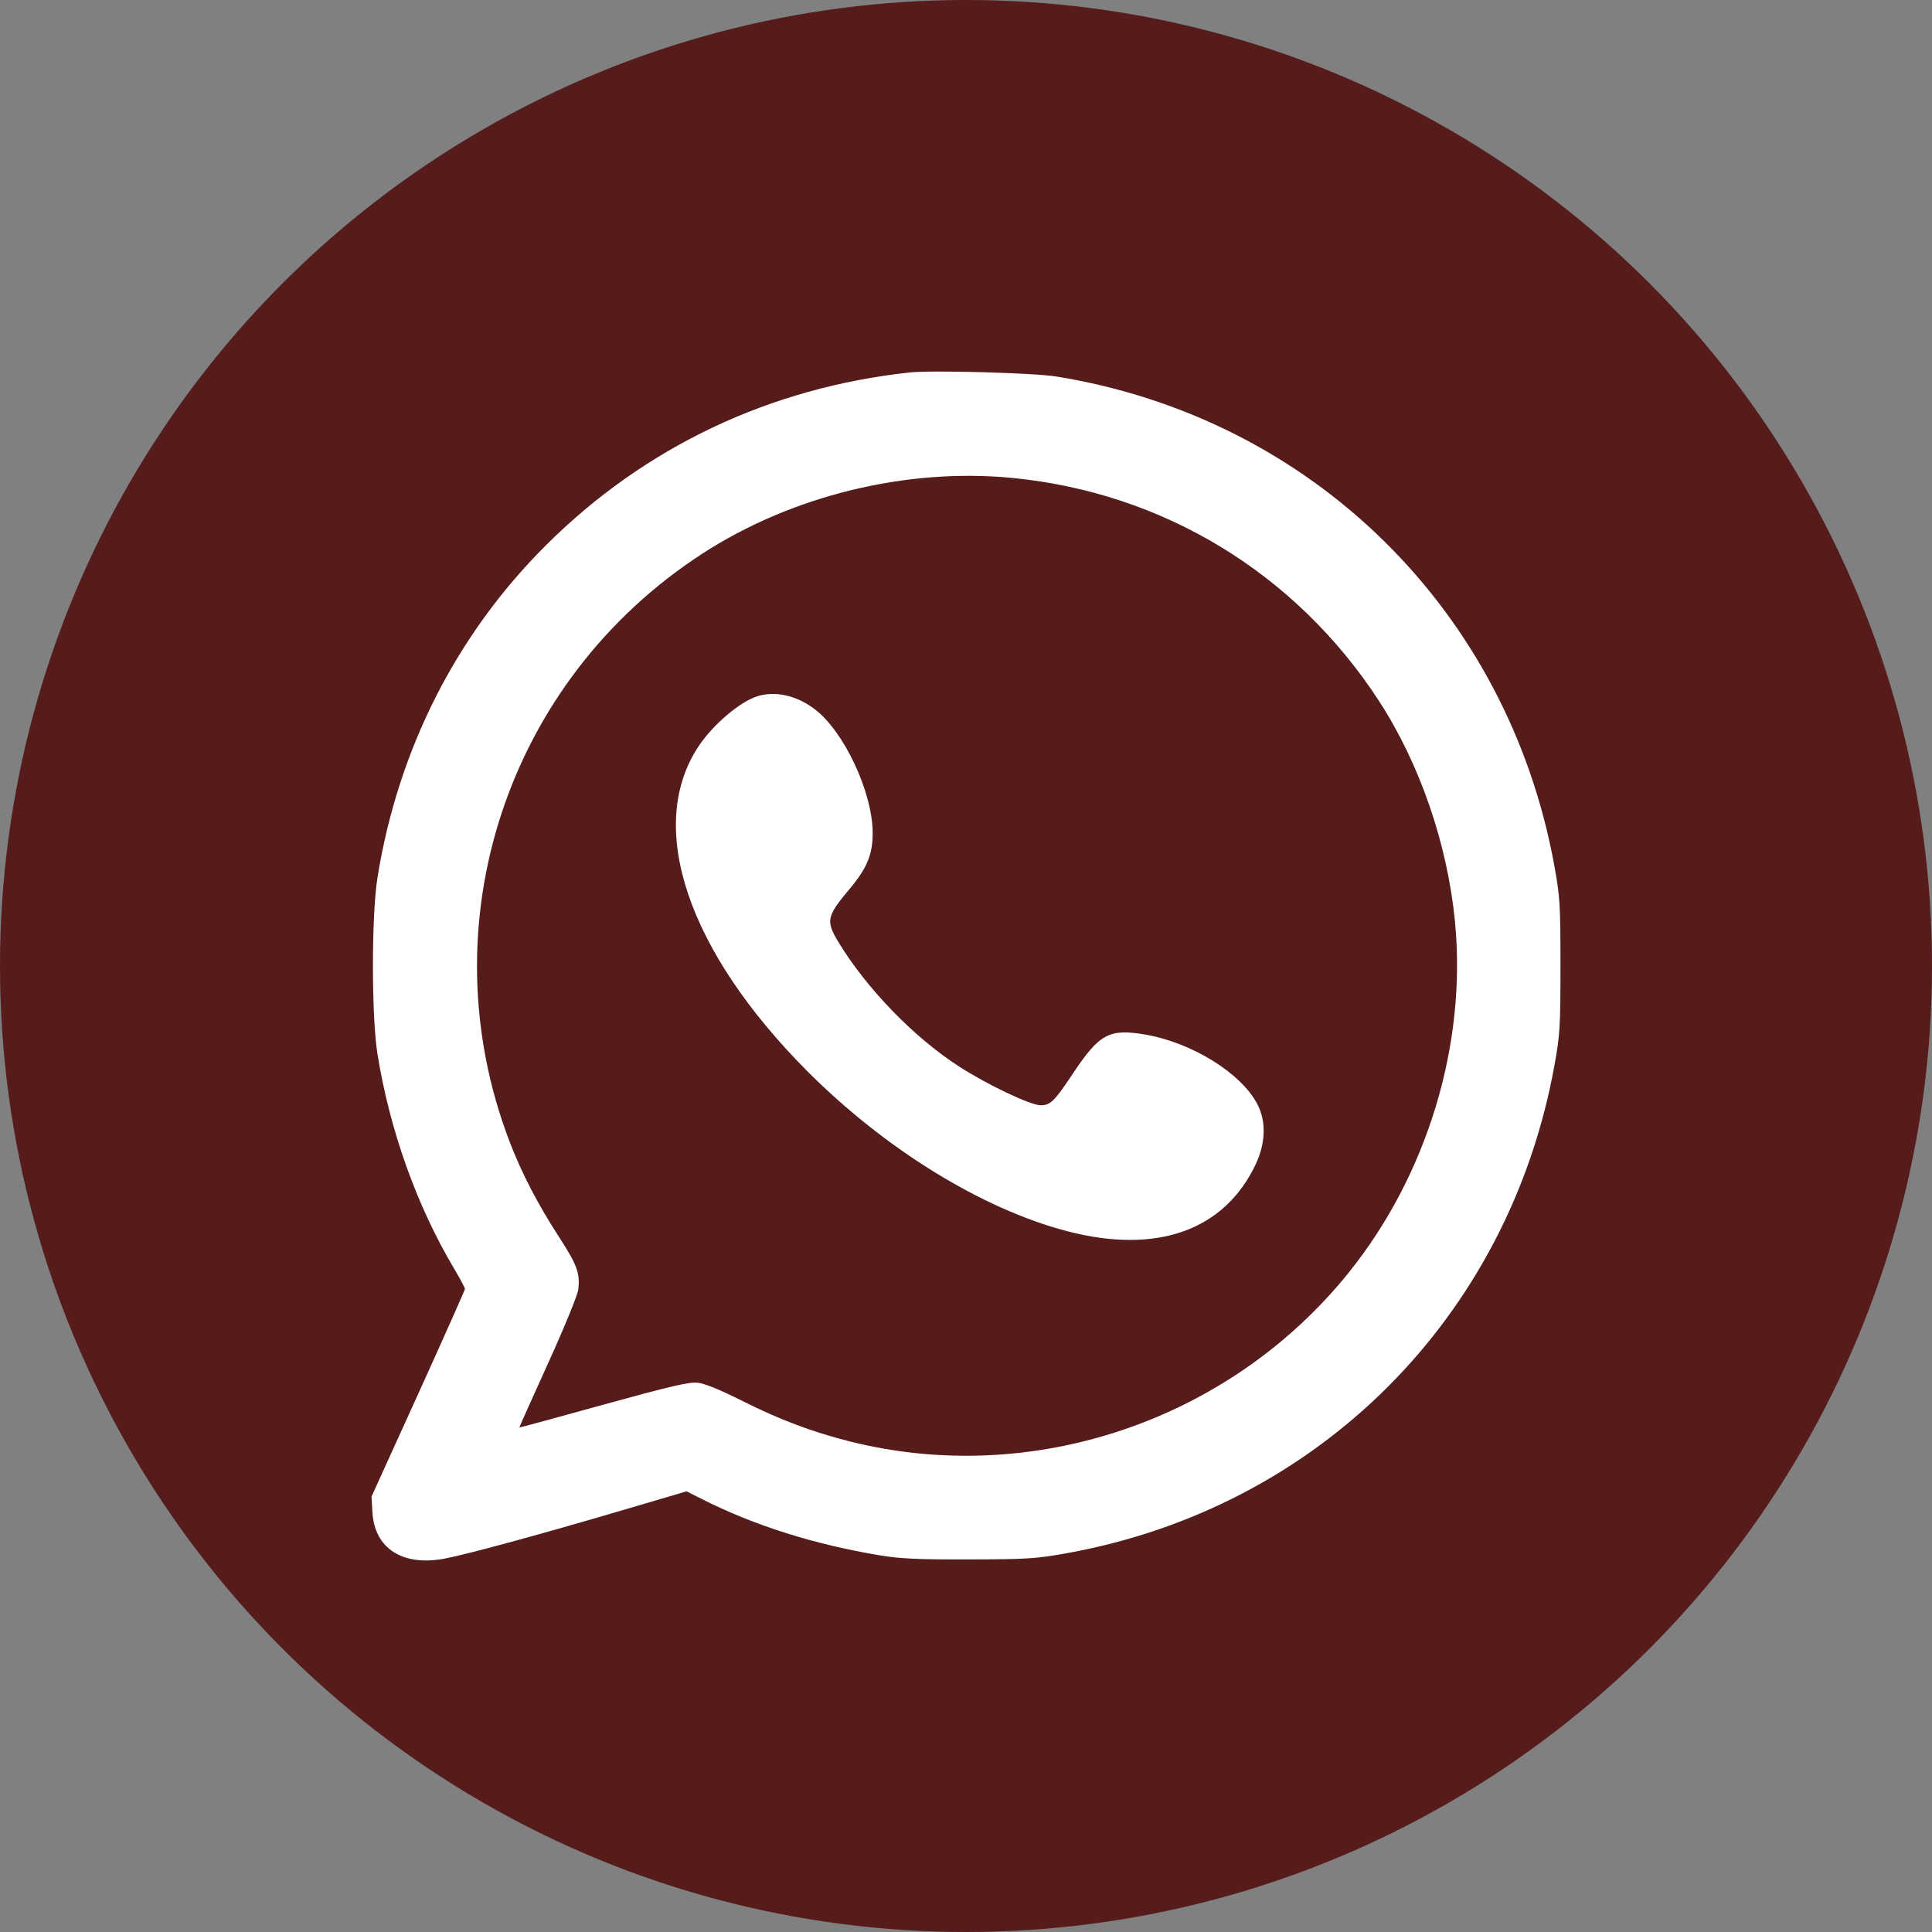
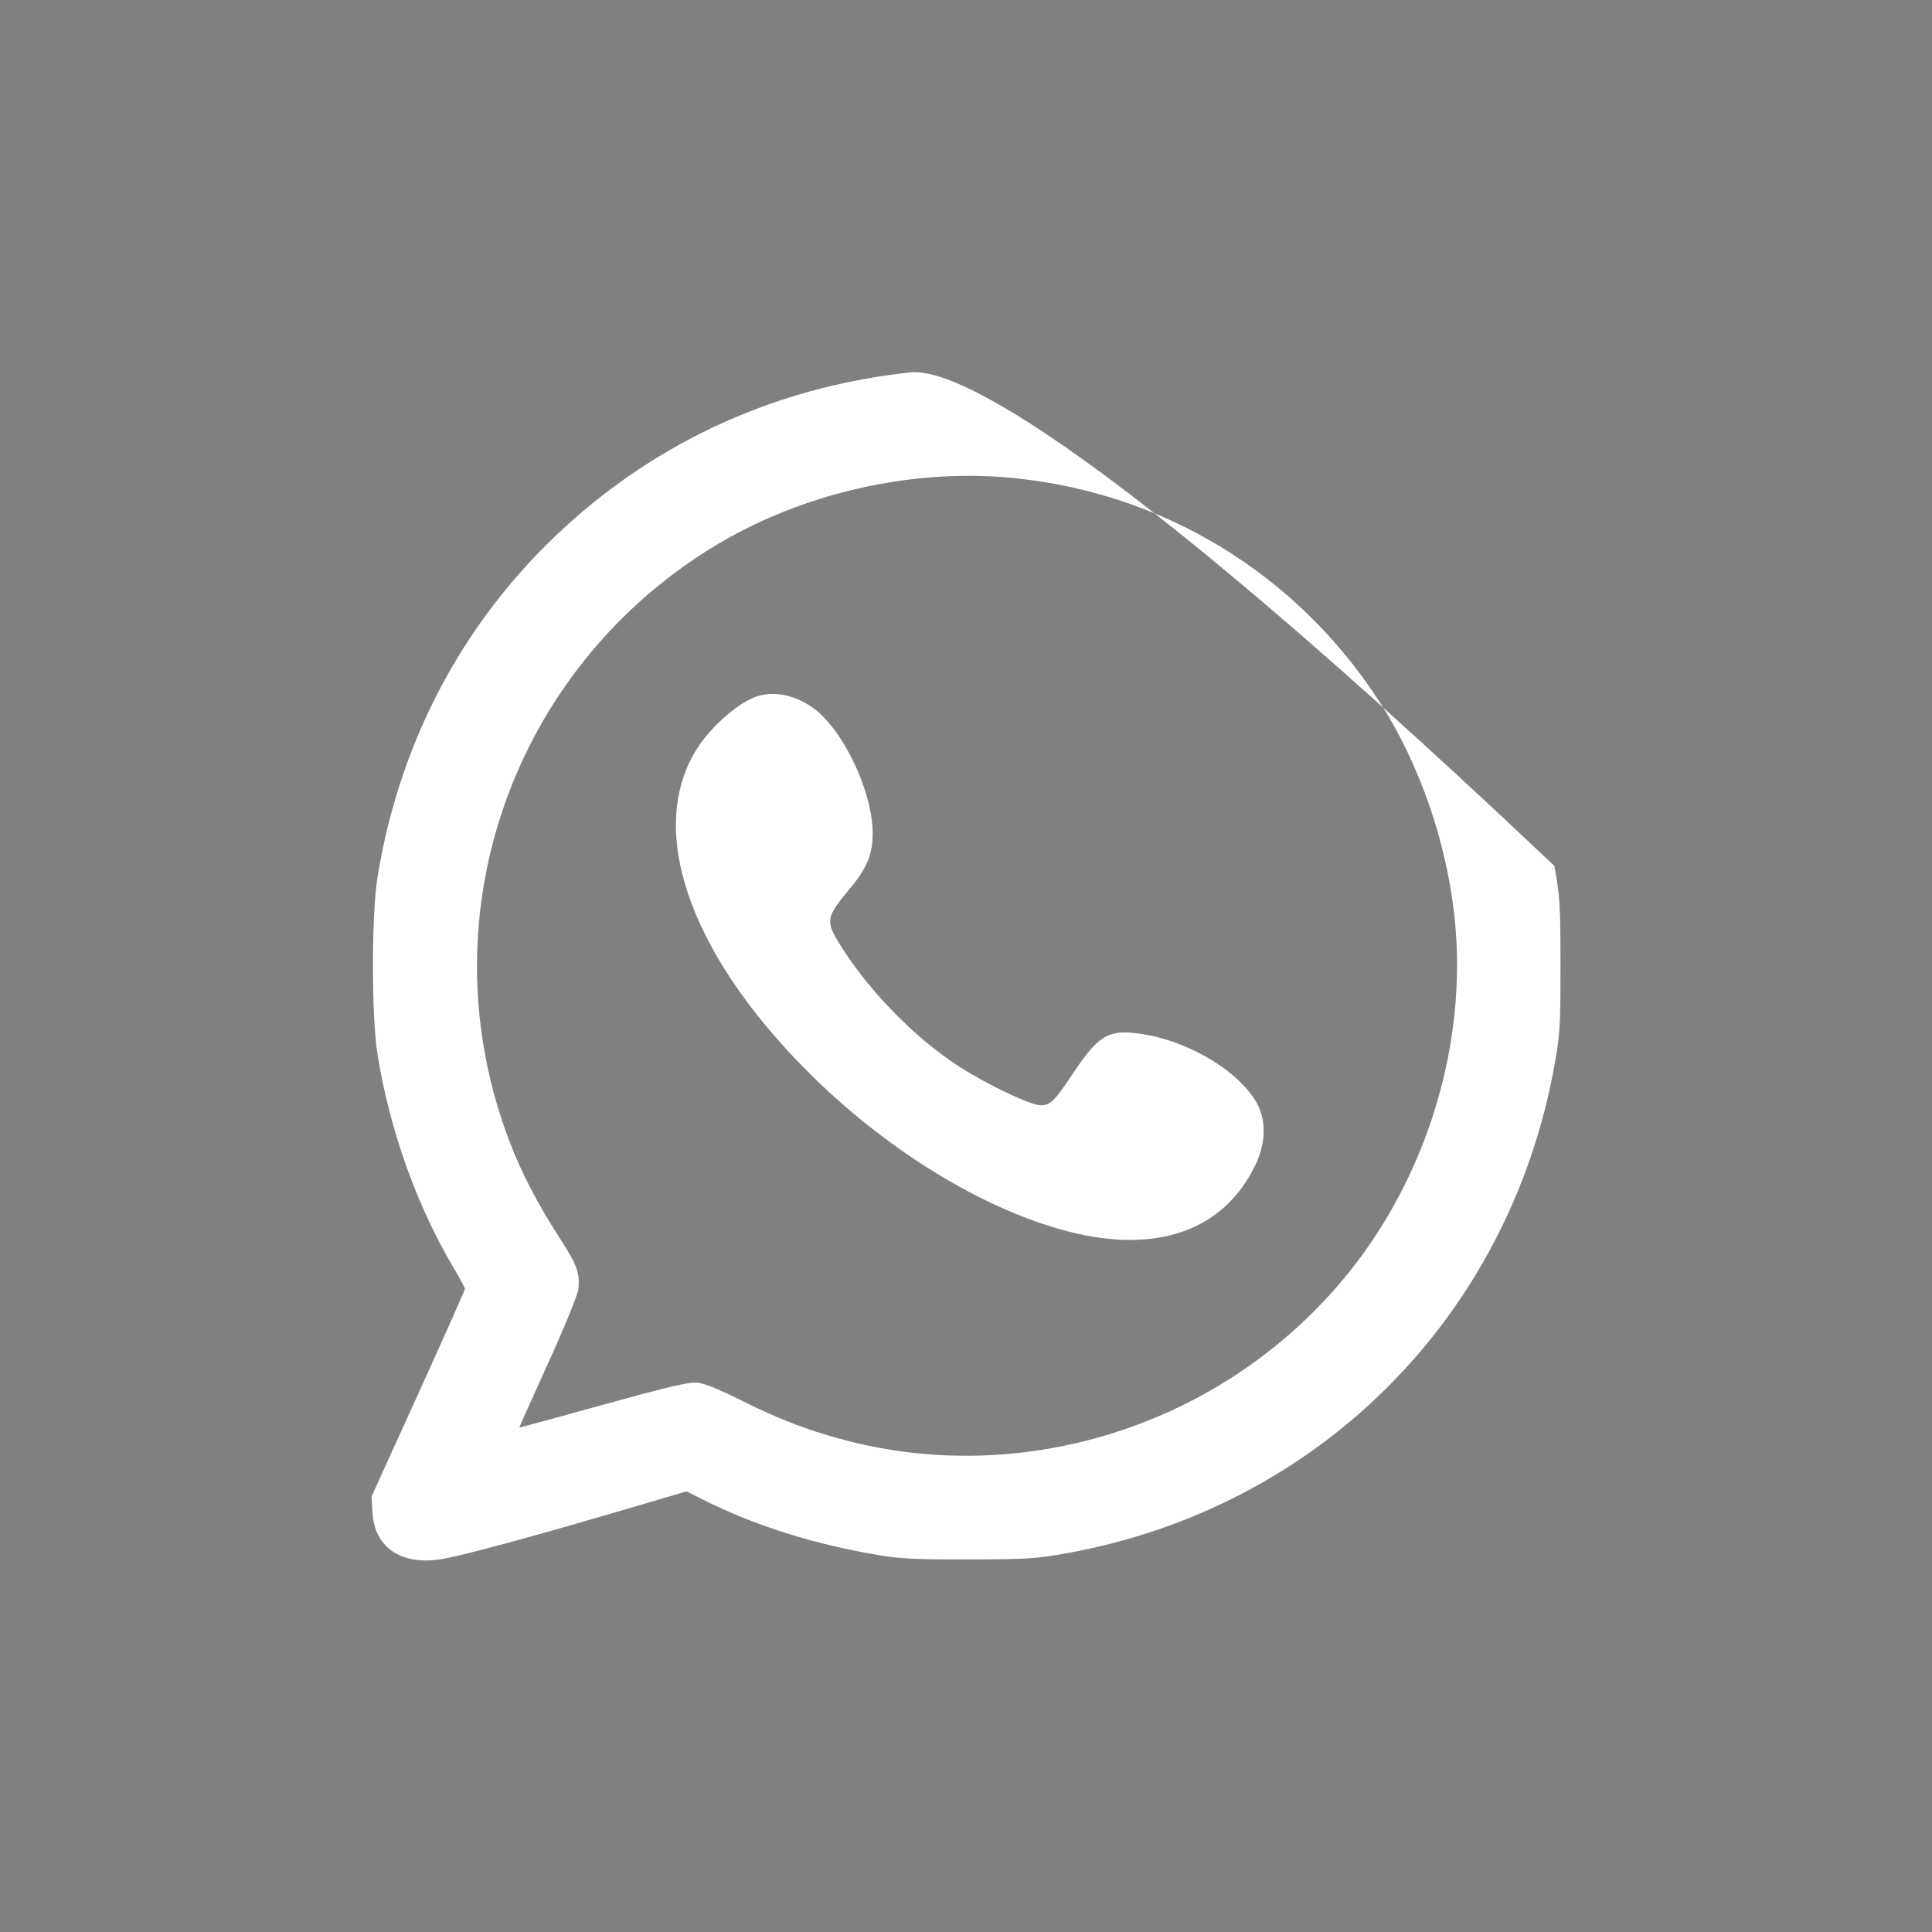
<svg xmlns="http://www.w3.org/2000/svg" width="26" height="26" viewBox="0 0 26 26" fill="none">
  <rect x="0" y="0" width="26" height="26" fill="#808080" stroke="none" />
-   <circle cx="13" cy="13" r="13" fill="#551C1B" />
-   <path fill-rule="evenodd" clip-rule="evenodd" d="M12.247 5.012C10.36 5.215 8.675 6.015 7.349 7.336C6.139 8.541 5.355 10.089 5.079 11.816C4.999 12.319 4.999 13.676 5.079 14.18C5.243 15.203 5.608 16.228 6.112 17.074C6.192 17.209 6.257 17.331 6.257 17.346C6.257 17.36 5.974 17.995 5.629 18.756L5 20.14L5.012 20.349C5.039 20.839 5.418 21.082 5.984 20.975C6.276 20.92 7.219 20.664 8.288 20.35L9.239 20.07L9.448 20.175C10.152 20.53 10.956 20.784 11.84 20.931C12.118 20.977 12.349 20.988 13.044 20.986C13.83 20.984 13.943 20.977 14.358 20.902C17.742 20.291 20.303 17.73 20.918 14.343C20.994 13.922 21 13.825 21 12.998C21 12.171 20.994 12.074 20.918 11.653C20.294 8.215 17.656 5.623 14.217 5.067C13.913 5.018 12.544 4.98 12.247 5.012ZM13.625 6.432C15.656 6.63 17.442 7.717 18.559 9.435C19.106 10.277 19.479 11.358 19.58 12.399C19.742 14.055 19.207 15.816 18.145 17.133C16.538 19.125 13.884 20.019 11.425 19.395C10.924 19.268 10.495 19.106 9.998 18.857C9.69 18.702 9.483 18.618 9.388 18.608C9.272 18.596 9.024 18.654 8.118 18.904C7.499 19.076 6.991 19.214 6.989 19.211C6.987 19.208 7.161 18.819 7.376 18.346C7.596 17.862 7.773 17.428 7.782 17.355C7.808 17.136 7.767 17.023 7.524 16.648C7.237 16.206 7.018 15.783 6.858 15.364C5.74 12.447 6.815 9.164 9.447 7.454C10.653 6.67 12.197 6.293 13.625 6.432ZM10.198 9.368C9.961 9.44 9.597 9.749 9.401 10.043C8.686 11.121 9.249 12.797 10.87 14.421C11.916 15.468 13.217 16.269 14.358 16.568C15.565 16.884 16.475 16.562 16.898 15.67C17.032 15.386 17.042 15.096 16.924 14.865C16.71 14.447 16.047 14.033 15.418 13.924C14.928 13.839 14.796 13.909 14.435 14.453C14.188 14.823 14.136 14.874 14.004 14.874C13.868 14.874 13.285 14.597 12.903 14.35C12.294 13.957 11.655 13.295 11.279 12.671C11.112 12.393 11.126 12.329 11.431 11.966C11.67 11.682 11.747 11.494 11.744 11.199C11.738 10.654 11.358 9.844 10.967 9.546C10.725 9.361 10.438 9.295 10.198 9.368Z" fill="white" />
+   <path fill-rule="evenodd" clip-rule="evenodd" d="M12.247 5.012C10.36 5.215 8.675 6.015 7.349 7.336C6.139 8.541 5.355 10.089 5.079 11.816C4.999 12.319 4.999 13.676 5.079 14.18C5.243 15.203 5.608 16.228 6.112 17.074C6.192 17.209 6.257 17.331 6.257 17.346C6.257 17.36 5.974 17.995 5.629 18.756L5 20.14L5.012 20.349C5.039 20.839 5.418 21.082 5.984 20.975C6.276 20.92 7.219 20.664 8.288 20.35L9.239 20.07L9.448 20.175C10.152 20.53 10.956 20.784 11.84 20.931C12.118 20.977 12.349 20.988 13.044 20.986C13.83 20.984 13.943 20.977 14.358 20.902C17.742 20.291 20.303 17.73 20.918 14.343C20.994 13.922 21 13.825 21 12.998C21 12.171 20.994 12.074 20.918 11.653C13.913 5.018 12.544 4.98 12.247 5.012ZM13.625 6.432C15.656 6.63 17.442 7.717 18.559 9.435C19.106 10.277 19.479 11.358 19.58 12.399C19.742 14.055 19.207 15.816 18.145 17.133C16.538 19.125 13.884 20.019 11.425 19.395C10.924 19.268 10.495 19.106 9.998 18.857C9.69 18.702 9.483 18.618 9.388 18.608C9.272 18.596 9.024 18.654 8.118 18.904C7.499 19.076 6.991 19.214 6.989 19.211C6.987 19.208 7.161 18.819 7.376 18.346C7.596 17.862 7.773 17.428 7.782 17.355C7.808 17.136 7.767 17.023 7.524 16.648C7.237 16.206 7.018 15.783 6.858 15.364C5.74 12.447 6.815 9.164 9.447 7.454C10.653 6.67 12.197 6.293 13.625 6.432ZM10.198 9.368C9.961 9.44 9.597 9.749 9.401 10.043C8.686 11.121 9.249 12.797 10.87 14.421C11.916 15.468 13.217 16.269 14.358 16.568C15.565 16.884 16.475 16.562 16.898 15.67C17.032 15.386 17.042 15.096 16.924 14.865C16.71 14.447 16.047 14.033 15.418 13.924C14.928 13.839 14.796 13.909 14.435 14.453C14.188 14.823 14.136 14.874 14.004 14.874C13.868 14.874 13.285 14.597 12.903 14.35C12.294 13.957 11.655 13.295 11.279 12.671C11.112 12.393 11.126 12.329 11.431 11.966C11.67 11.682 11.747 11.494 11.744 11.199C11.738 10.654 11.358 9.844 10.967 9.546C10.725 9.361 10.438 9.295 10.198 9.368Z" fill="white" />
</svg>